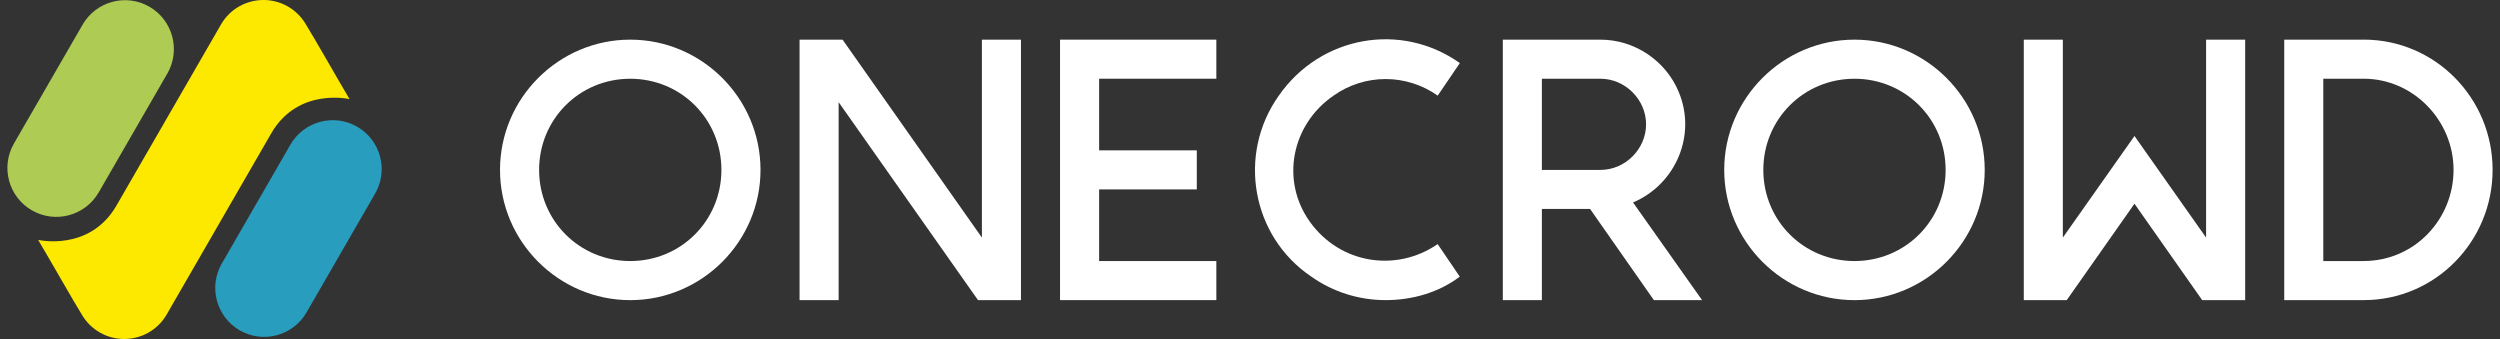
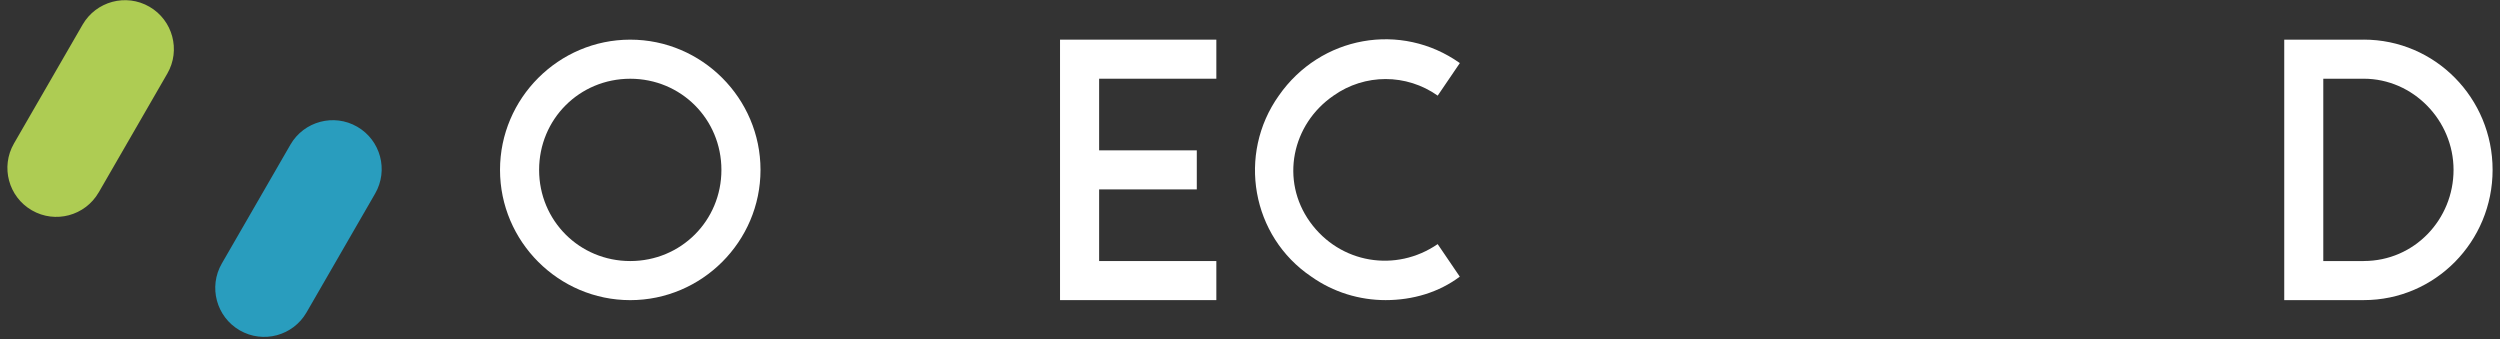
<svg xmlns="http://www.w3.org/2000/svg" width="177" height="24" viewBox="0 0 177 24" fill="none">
  <rect x="0" y="0" width="177" height="24" fill="#333333" stroke="none" />
  <path d="M94.413 6.771C96.626 5.205 99.576 5.205 101.789 6.771L103.356 4.467C99.206 1.517 93.49 2.531 90.54 6.771C87.589 10.921 88.603 16.731 92.844 19.587C94.41 20.695 96.256 21.248 98.099 21.248C100.035 21.248 101.878 20.695 103.353 19.587L101.787 17.283C98.836 19.311 94.872 18.667 92.75 15.717C90.629 12.766 91.46 8.802 94.41 6.774L94.413 6.771Z" fill="white" />
  <path d="M167.349 2.807H161.724V21.248H167.349C172.421 21.248 176.476 17.098 176.476 12.026C176.476 6.954 172.418 2.805 167.349 2.805V2.807ZM167.349 18.482H164.489V5.573H167.349C170.852 5.573 173.711 8.523 173.711 12.026C173.711 15.529 170.946 18.48 167.349 18.48V18.482Z" fill="white" />
-   <path d="M69.519 16.822L59.654 2.807H56.609V21.248H59.375V7.233L69.243 21.248H72.284V2.807H69.519V16.822Z" fill="white" />
-   <path d="M131.297 2.807C126.224 2.807 122.075 6.957 122.075 12.029C122.075 17.101 126.224 21.25 131.297 21.25C136.369 21.25 140.518 17.101 140.518 12.029C140.518 6.957 136.369 2.807 131.297 2.807ZM131.297 18.482C127.7 18.482 124.843 15.623 124.843 12.029C124.843 8.434 127.702 5.575 131.297 5.575C134.891 5.575 137.75 8.434 137.75 12.029C137.75 15.623 134.891 18.482 131.297 18.482Z" fill="white" />
  <path d="M44.622 2.807C39.55 2.807 35.401 6.957 35.401 12.029C35.401 17.101 39.55 21.25 44.622 21.25C49.694 21.25 53.844 17.101 53.844 12.029C53.844 6.957 49.694 2.807 44.622 2.807ZM44.622 18.482C41.026 18.482 38.169 15.623 38.169 12.029C38.169 8.434 41.028 5.575 44.622 5.575C48.217 5.575 51.076 8.434 51.076 12.029C51.076 15.623 48.217 18.482 44.622 18.482Z" fill="white" />
-   <path d="M156.191 16.822L151.121 9.628L146.049 16.822V2.807H143.284V21.248H146.325L151.121 14.424L155.914 21.248H158.959V2.807H156.191V16.822Z" fill="white" />
-   <path d="M118.848 6.495C117.926 4.282 115.713 2.807 113.315 2.807H106.4V21.248H109.165V14.794H112.577L117.094 21.248H120.506L115.619 14.333C118.661 13.043 120.136 9.537 118.846 6.495H118.848ZM113.315 12.029H109.165V5.575H113.315C115.066 5.575 116.542 7.05 116.542 8.802C116.542 10.553 115.066 12.029 113.315 12.029Z" fill="white" />
  <path d="M75.05 21.248H86.117V18.482H77.818V13.41H84.733V10.645H77.818V5.573H86.117V2.807H75.05V21.248Z" fill="white" />
  <path d="M25.293 8.974C23.638 8.017 21.519 8.586 20.562 10.241L15.704 18.657C14.748 20.312 15.316 22.431 16.971 23.387C18.626 24.344 20.745 23.776 21.701 22.121L26.56 13.705C27.516 12.047 26.948 9.931 25.293 8.974Z" fill="#299DBE" />
-   <path d="M24.748 7.017C24 5.768 22.251 2.679 21.597 1.629C21.305 1.162 20.898 0.758 20.39 0.464C19.843 0.149 19.249 8.18033e-06 18.66 8.18033e-06C17.458 -0.003 16.29 0.618 15.647 1.733C15.647 1.733 8.745 13.702 8.223 14.593C6.316 17.836 2.7 16.983 2.7 16.983C3.448 18.232 5.197 21.321 5.852 22.371C6.144 22.837 6.55 23.241 7.058 23.536C7.603 23.851 8.2 24 8.786 24C9.988 24.003 11.156 23.382 11.8 22.267C11.8 22.267 18.701 10.298 19.223 9.407C21.131 6.164 24.746 7.017 24.746 7.017H24.748Z" fill="#FDE900" />
  <path d="M6.988 13.624L11.847 5.208C12.803 3.553 12.235 1.434 10.58 0.477C8.925 -0.48 6.806 0.089 5.849 1.744L0.988 10.16C0.032 11.815 0.6 13.934 2.255 14.89C3.91 15.847 6.029 15.279 6.986 13.624H6.988Z" fill="#AECC53" />
</svg>